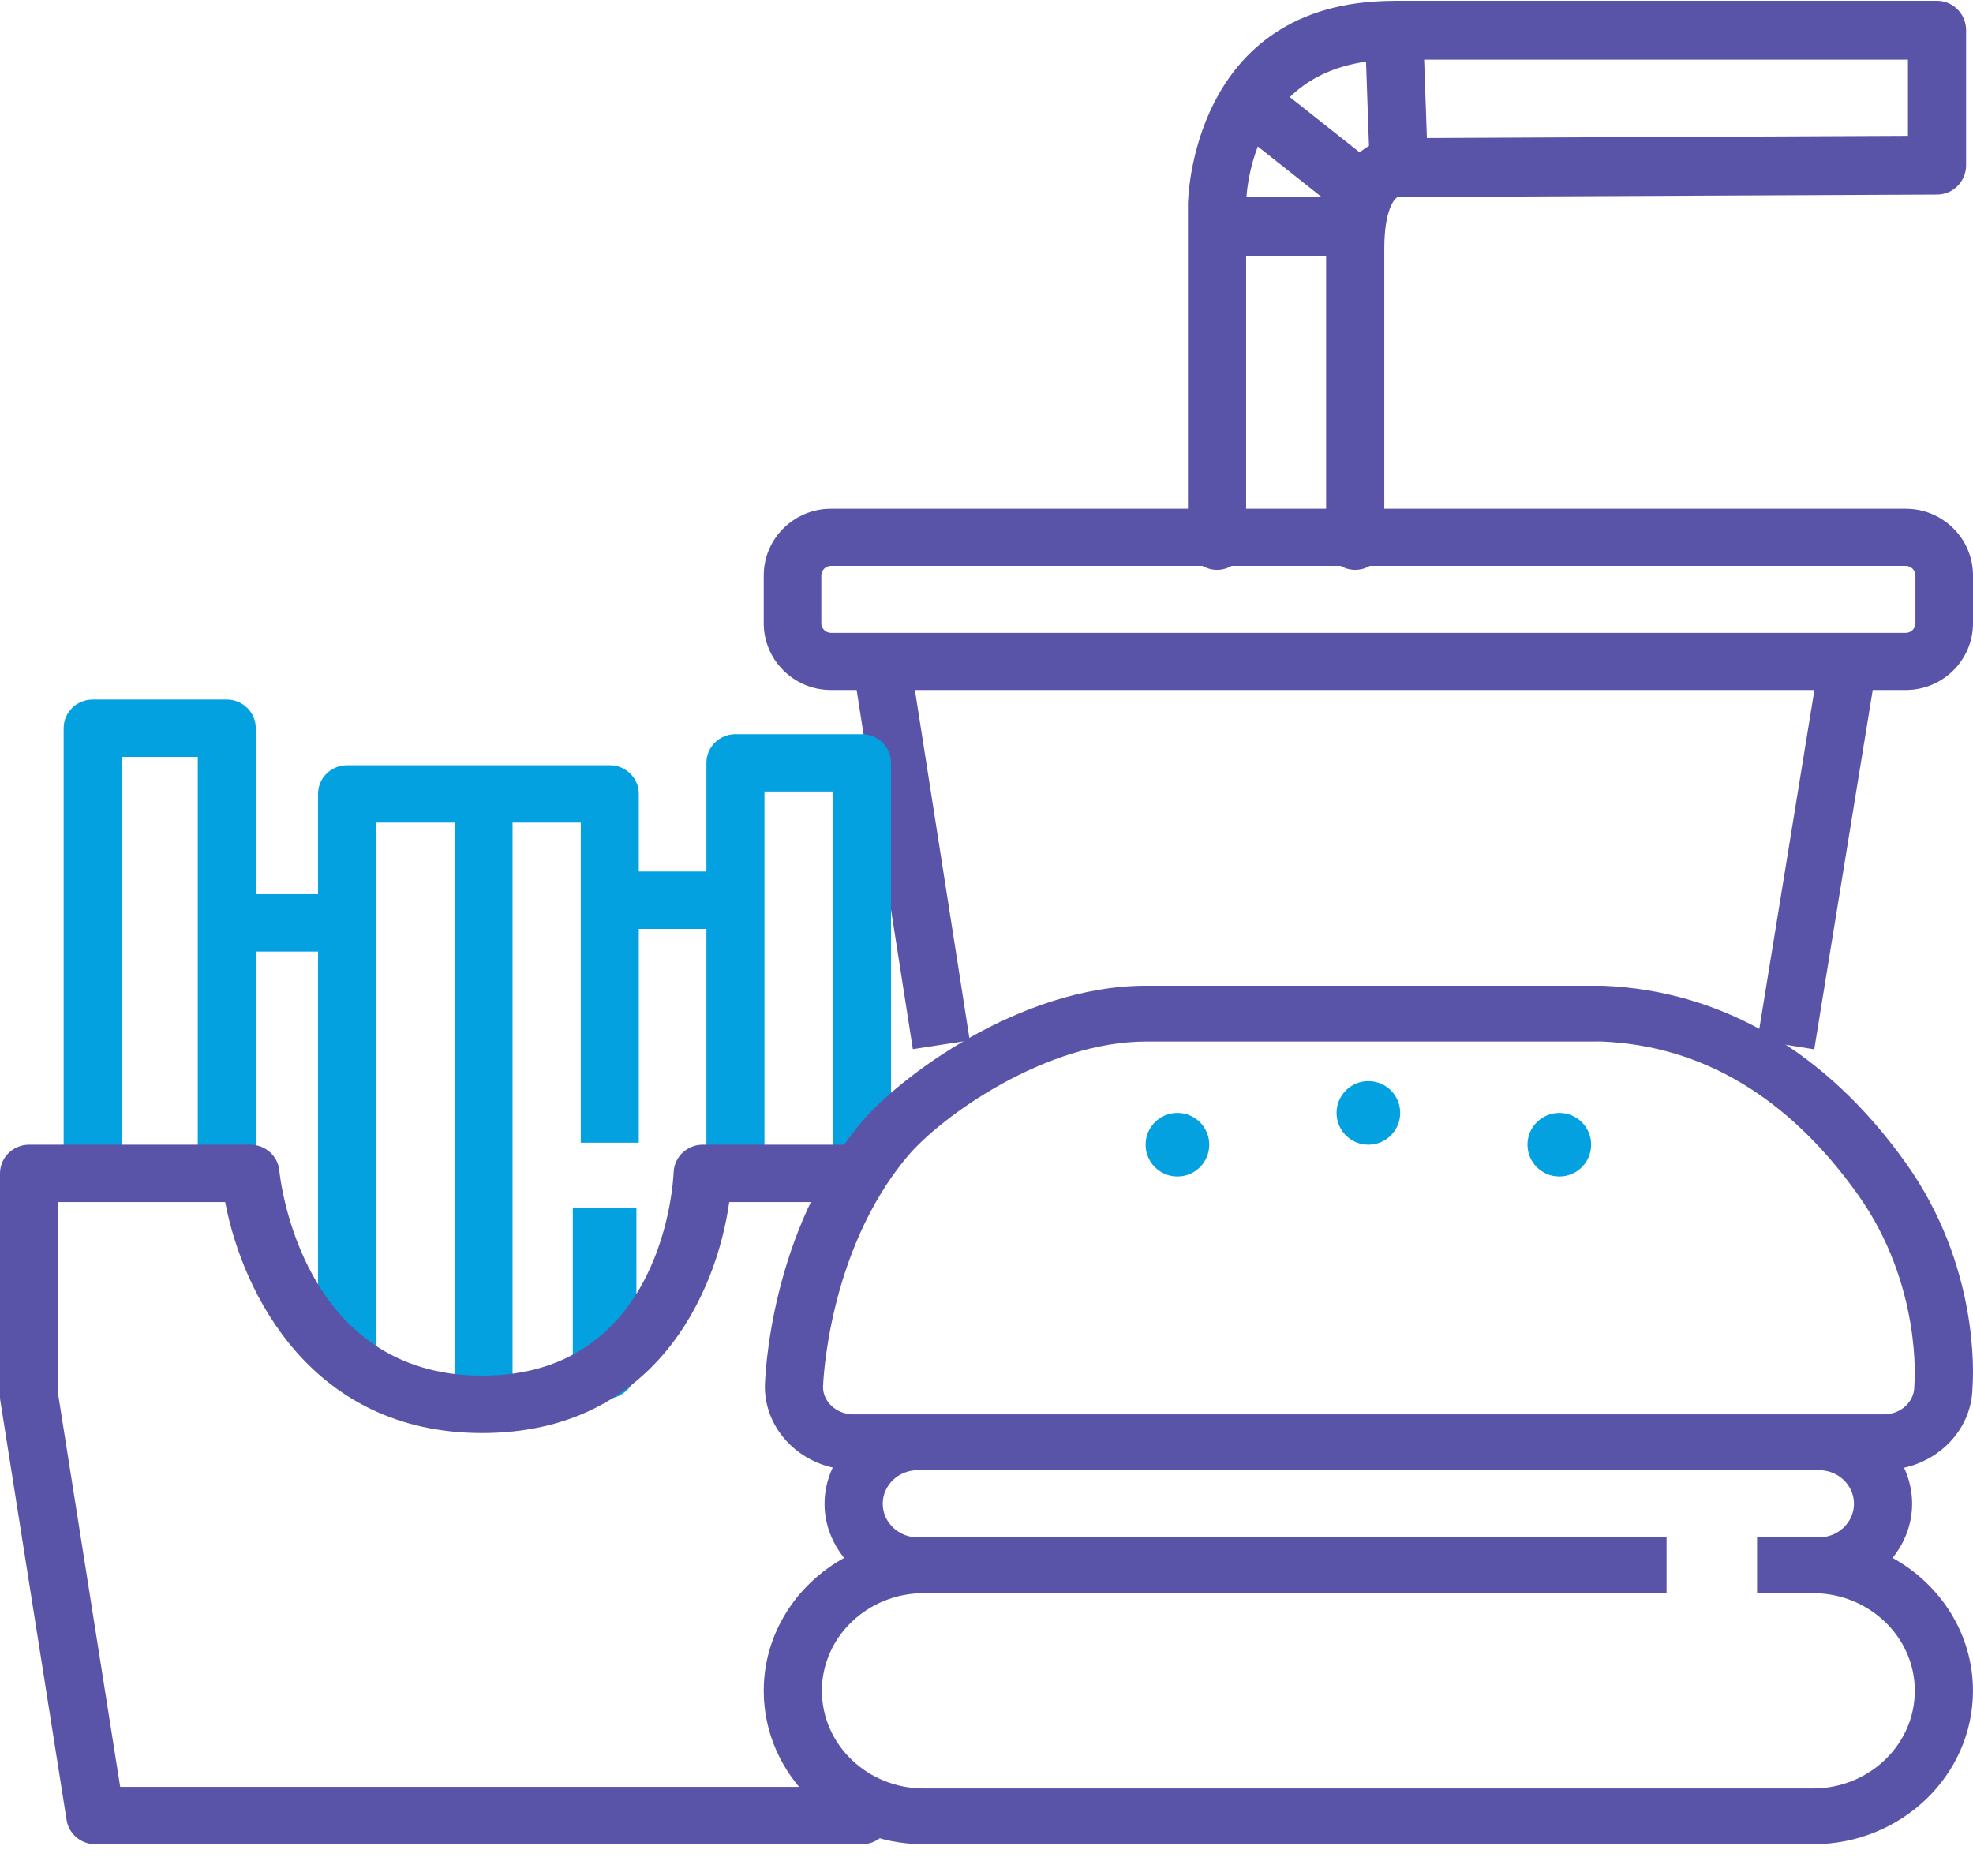
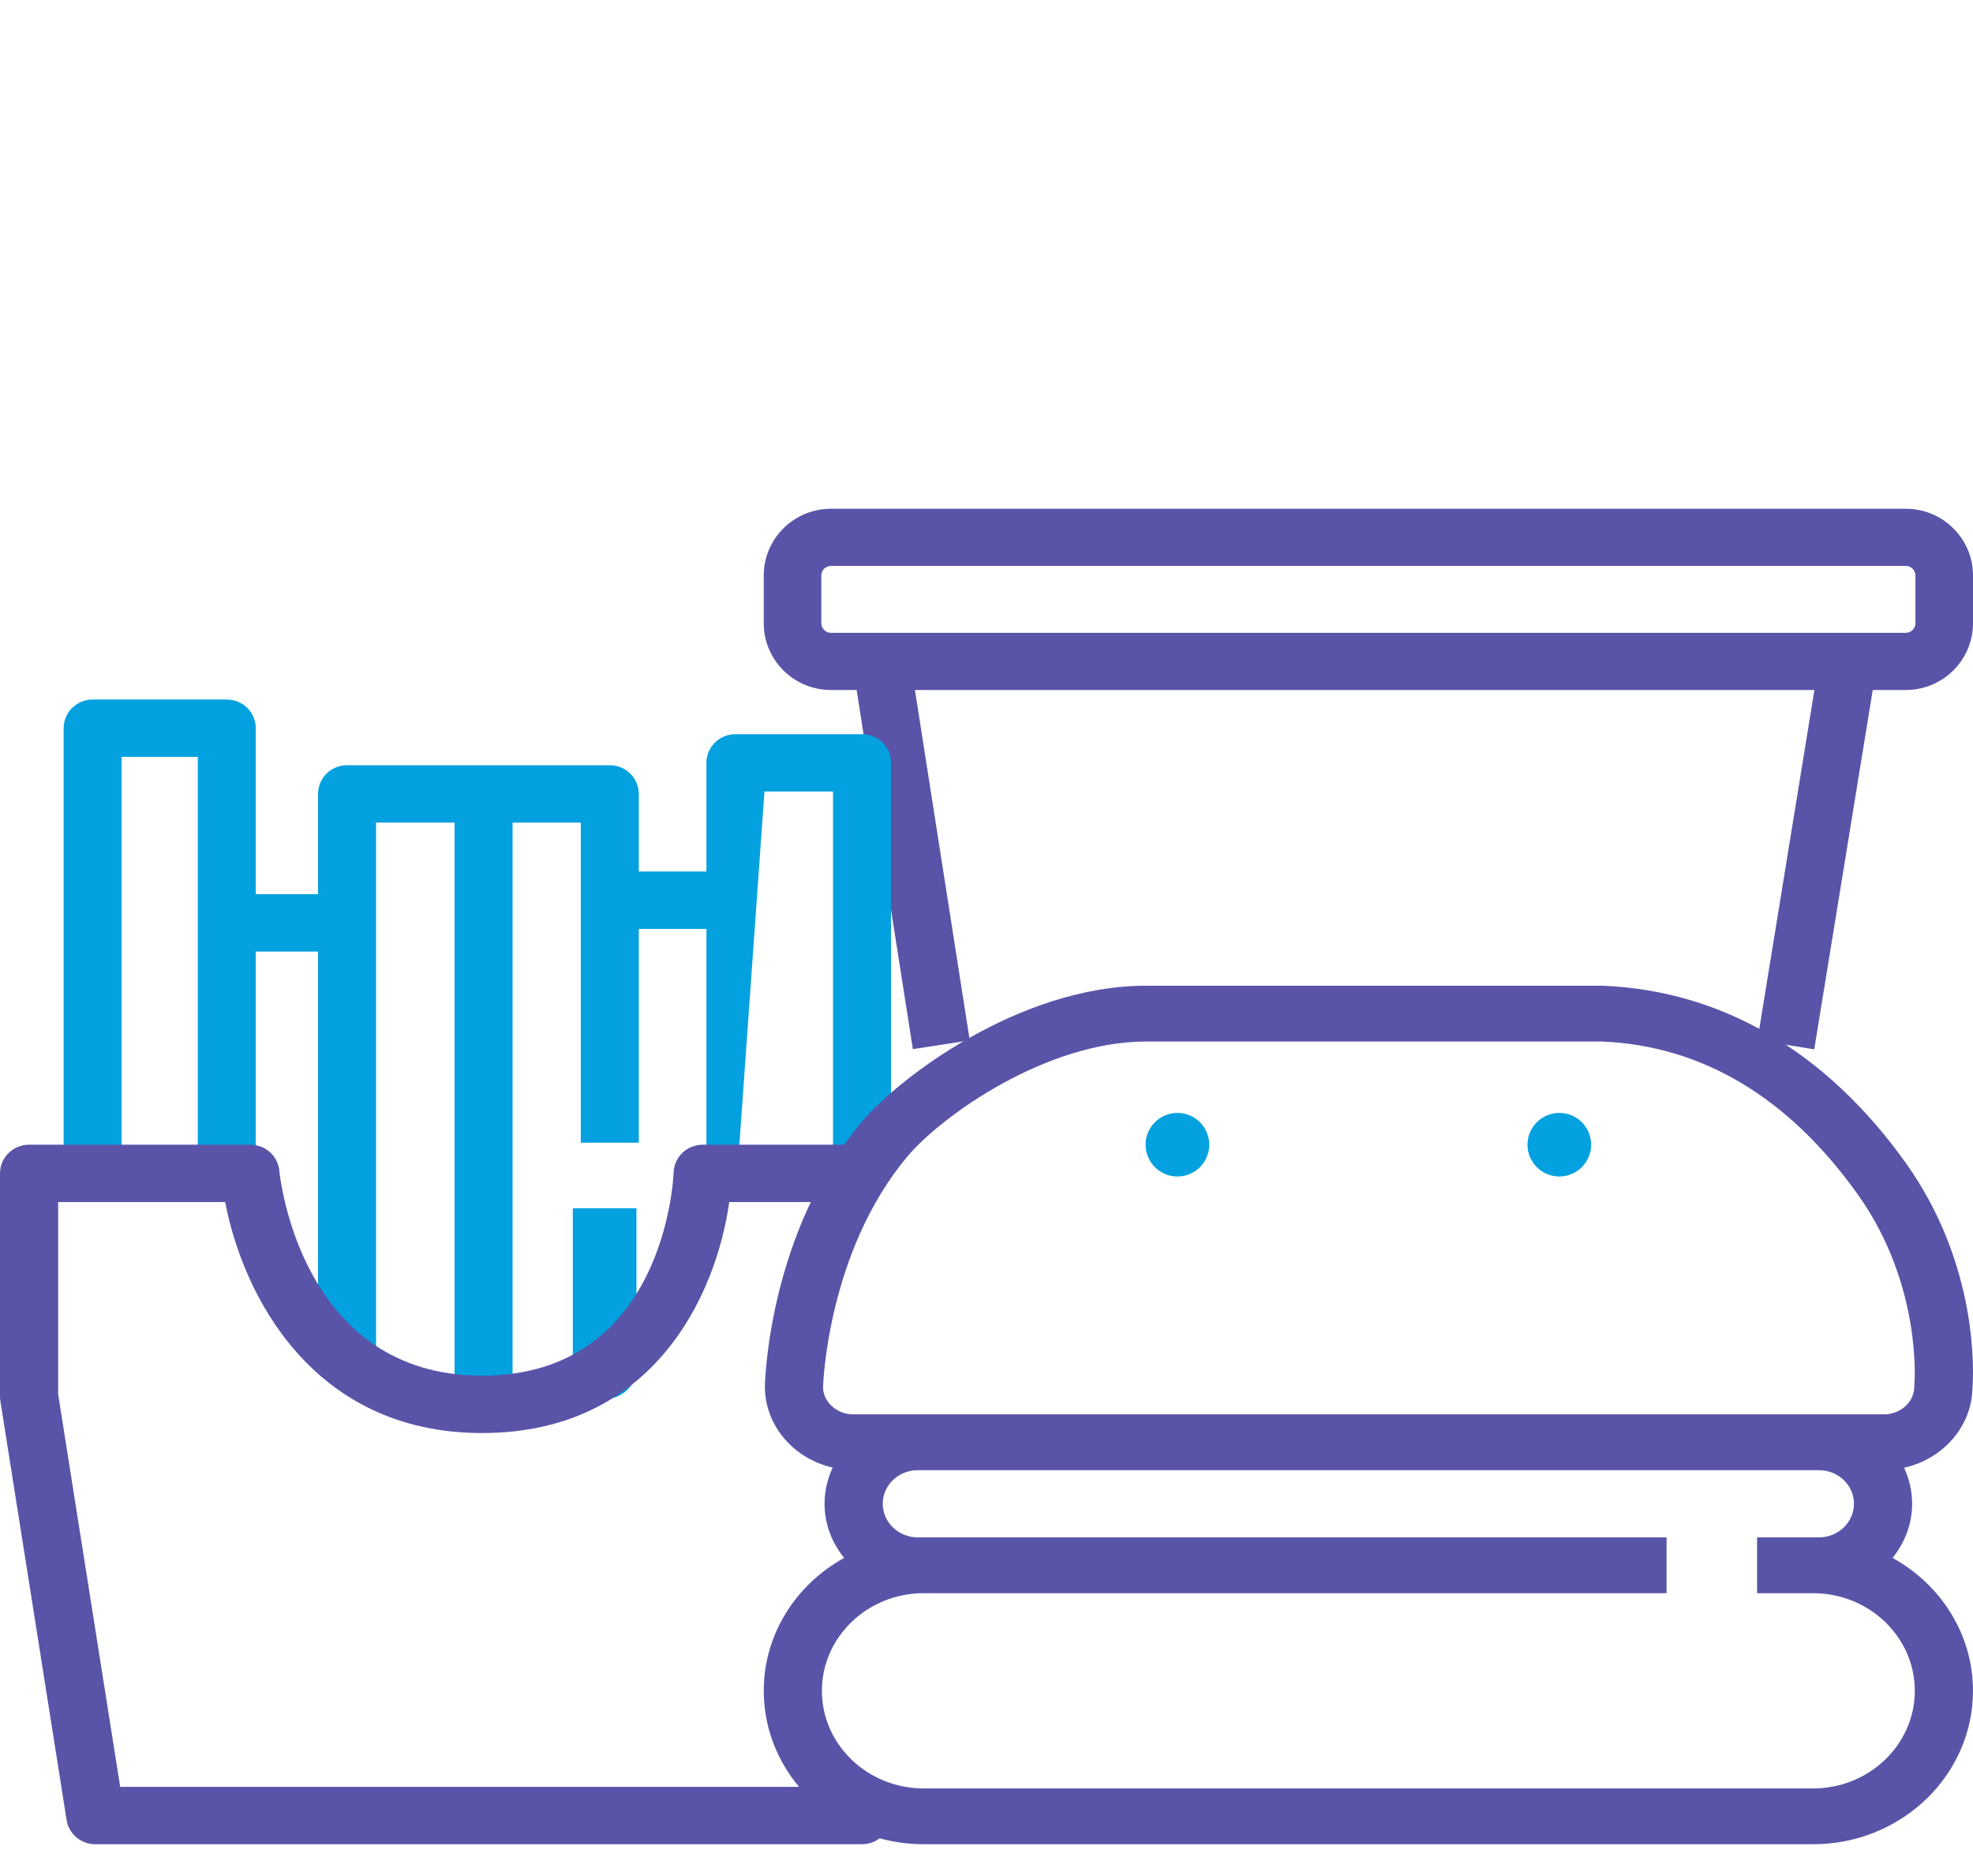
<svg xmlns="http://www.w3.org/2000/svg" xmlns:xlink="http://www.w3.org/1999/xlink" width="61px" height="58px" viewBox="0 0 61 58" version="1.1">
  <title>Page 1</title>
  <desc>Created with Sketch.</desc>
  <defs>
    <polygon id="path-1" points="0 0.247 27.323 0.247 27.323 21.882 0 21.882" />
  </defs>
  <g id="Domeinregistratie" stroke="none" stroke-width="1" fill="none" fill-rule="evenodd">
    <g transform="translate(-364, -2256)" id="Page-1">
      <g transform="translate(364, 2256)">
        <path d="M59.22,19.271 C59.22,19.431 59.084,19.565 58.923,19.565 L25.69,19.565 C25.529,19.565 25.393,19.431 25.393,19.271 L25.393,17.79 C25.393,17.63 25.529,17.495 25.69,17.495 L58.923,17.495 C59.084,17.495 59.22,17.63 59.22,17.79 L59.22,19.271 Z M58.923,15.729 L25.69,15.729 C24.545,15.729 23.613,16.654 23.613,17.79 L23.613,19.271 C23.613,20.407 24.545,21.332 25.69,21.332 L26.485,21.332 L28.223,32.435 L29.982,32.164 L28.287,21.332 L56.097,21.332 L54.336,32.159 L56.092,32.441 L57.9,21.332 L58.923,21.332 C60.068,21.332 61,20.407 61,19.271 L61,17.79 C61,16.654 60.068,15.729 58.923,15.729 Z" id="Fill-1" fill="#5954A8" />
        <g id="Group-5" transform="translate(36.403, 0)" fill="#5954A8">
-           <path d="M22.586,4.2 L7.713,4.268 L7.628,1.845 L22.586,1.845 L22.586,4.2 Z M5.634,4.711 L3.475,3.002 C4.015,2.476 4.768,2.056 5.831,1.907 L5.922,4.512 C5.827,4.565 5.731,4.632 5.634,4.711 Z M2.485,4.529 L4.46,6.092 L2.134,6.092 C2.157,5.778 2.235,5.181 2.485,4.529 Z M23.485,0.025 L6.696,0.025 C6.686,0.025 6.678,0.026 6.669,0.026 C6.667,0.027 6.665,0.026 6.663,0.026 C6.662,0.026 6.661,0.027 6.659,0.027 C0.398,0.051 0.325,6.257 0.325,6.319 L0.325,16.708 C0.325,17.21 0.728,17.618 1.224,17.618 C1.721,17.618 2.124,17.21 2.124,16.708 L2.124,7.912 L4.597,7.912 L4.597,16.708 C4.597,17.21 5,17.618 5.497,17.618 C5.993,17.618 6.396,17.21 6.396,16.708 L6.396,7.684 C6.396,6.464 6.72,6.122 6.816,6.091 C6.825,6.092 6.834,6.092 6.844,6.092 L6.845,6.092 L6.848,6.092 L6.85,6.092 L23.489,6.016 C23.985,6.014 24.384,5.607 24.384,5.106 L24.384,0.935 C24.384,0.433 23.982,0.025 23.485,0.025 Z" id="Fill-3" />
-         </g>
+           </g>
        <path d="M37.387,35.39 C37.387,35.932 36.946,36.373 36.403,36.373 C35.86,36.373 35.419,35.932 35.419,35.39 C35.419,34.847 35.86,34.407 36.403,34.407 C36.946,34.407 37.387,34.847 37.387,35.39" id="Fill-6" fill="#03A1DF" />
-         <path d="M43.29,34.407 C43.29,34.949 42.85,35.39 42.306,35.39 C41.763,35.39 41.323,34.949 41.323,34.407 C41.323,33.863 41.763,33.424 42.306,33.424 C42.85,33.424 43.29,33.863 43.29,34.407" id="Fill-8" fill="#03A1DF" />
        <path d="M49.194,35.39 C49.194,35.932 48.753,36.373 48.21,36.373 C47.667,36.373 47.226,35.932 47.226,35.39 C47.226,34.847 47.667,34.407 48.21,34.407 C48.753,34.407 49.194,34.847 49.194,35.39" id="Fill-10" fill="#03A1DF" />
        <g id="Group-14" transform="translate(0, 35.39)">
          <mask id="mask-2" fill="white">
            <use xlink:href="#path-1" />
          </mask>
          <g id="Clip-13" />
        </g>
        <path d="M17.71,37.356 L17.71,42.307 C17.71,42.83 18.15,43.254 18.694,43.254 C19.237,43.254 19.677,42.83 19.677,42.307 L19.677,37.356 L17.71,37.356 Z" id="Fill-15" fill="#03A1DF" />
-         <path d="M26.652,22.698 L22.738,22.698 C22.243,22.698 21.841,23.095 21.841,23.584 L21.841,26.944 L19.75,26.944 L19.75,24.544 C19.75,24.055 19.348,23.658 18.853,23.658 L10.73,23.658 C10.235,23.658 9.833,24.055 9.833,24.544 L9.833,27.646 L7.908,27.646 L7.908,22.513 C7.908,22.024 7.506,21.627 7.011,21.627 L2.864,21.627 C2.369,21.627 1.968,22.024 1.968,22.513 L1.968,35.66 C1.968,36.15 2.369,36.546 2.864,36.546 C3.359,36.546 3.761,36.15 3.761,35.66 L3.761,23.399 L6.115,23.399 L6.115,35.919 C6.115,36.408 6.516,36.805 7.011,36.805 C7.506,36.805 7.908,36.408 7.908,35.919 L7.908,29.419 L9.833,29.419 L9.833,41.966 C9.833,42.456 10.235,42.852 10.73,42.852 C11.224,42.852 11.626,42.456 11.626,41.966 L11.626,25.431 L14.054,25.431 L14.054,43.351 C14.054,43.84 14.456,44.237 14.951,44.237 C15.445,44.237 15.847,43.84 15.847,43.351 L15.847,25.431 L17.956,25.431 L17.956,35.328 L19.75,35.328 L19.75,28.718 L21.841,28.718 L21.841,36.214 C21.841,36.704 22.243,37.101 22.738,37.101 C23.233,37.101 23.635,36.704 23.635,36.214 L23.635,24.47 L25.755,24.47 L25.755,35.936 C25.755,36.425 26.157,36.822 26.652,36.822 C27.147,36.822 27.548,36.425 27.548,35.936 L27.548,23.584 C27.548,23.095 27.147,22.698 26.652,22.698" id="Fill-17" fill="#03A1DF" />
+         <path d="M26.652,22.698 L22.738,22.698 C22.243,22.698 21.841,23.095 21.841,23.584 L21.841,26.944 L19.75,26.944 L19.75,24.544 C19.75,24.055 19.348,23.658 18.853,23.658 L10.73,23.658 C10.235,23.658 9.833,24.055 9.833,24.544 L9.833,27.646 L7.908,27.646 L7.908,22.513 C7.908,22.024 7.506,21.627 7.011,21.627 L2.864,21.627 C2.369,21.627 1.968,22.024 1.968,22.513 L1.968,35.66 C1.968,36.15 2.369,36.546 2.864,36.546 C3.359,36.546 3.761,36.15 3.761,35.66 L3.761,23.399 L6.115,23.399 L6.115,35.919 C6.115,36.408 6.516,36.805 7.011,36.805 C7.506,36.805 7.908,36.408 7.908,35.919 L7.908,29.419 L9.833,29.419 L9.833,41.966 C9.833,42.456 10.235,42.852 10.73,42.852 C11.224,42.852 11.626,42.456 11.626,41.966 L11.626,25.431 L14.054,25.431 L14.054,43.351 C14.054,43.84 14.456,44.237 14.951,44.237 C15.445,44.237 15.847,43.84 15.847,43.351 L15.847,25.431 L17.956,25.431 L17.956,35.328 L19.75,35.328 L19.75,28.718 L21.841,28.718 L21.841,36.214 C21.841,36.704 22.243,37.101 22.738,37.101 L23.635,24.47 L25.755,24.47 L25.755,35.936 C25.755,36.425 26.157,36.822 26.652,36.822 C27.147,36.822 27.548,36.425 27.548,35.936 L27.548,23.584 C27.548,23.095 27.147,22.698 26.652,22.698" id="Fill-17" fill="#03A1DF" />
        <path d="M26.649,57.017 L2.947,57.017 C2.504,57.017 2.127,56.699 2.059,56.267 L0.011,43.31 C0.004,43.264 0,43.219 0,43.173 L0,36.277 C0,35.787 0.403,35.39 0.899,35.39 L7.742,35.39 C8.206,35.39 8.594,35.739 8.636,36.194 C8.662,36.452 9.326,42.53 14.904,42.53 L14.915,42.53 C20.521,42.522 20.818,36.499 20.827,36.243 C20.845,35.767 21.243,35.39 21.726,35.39 L26.287,35.39 C26.783,35.39 27.186,35.787 27.186,36.277 C27.186,36.766 26.783,37.163 26.287,37.163 L22.546,37.163 C22.146,40.023 20.211,44.297 14.917,44.304 L14.904,44.304 C9.648,44.304 7.504,40.01 6.962,37.163 L1.798,37.163 L1.798,43.105 L3.716,55.243 L26.649,55.243 C27.146,55.243 27.548,55.641 27.548,56.13 C27.548,56.62 27.146,57.017 26.649,57.017" id="Fill-12" fill="#5954A8" />
        <path d="M56.054,55.292 L28.559,55.292 C26.823,55.292 25.411,53.938 25.411,52.273 C25.411,50.609 26.823,49.255 28.559,49.255 L51.526,49.255 L51.526,47.53 L28.559,47.53 L28.376,47.53 C27.778,47.53 27.292,47.063 27.292,46.49 C27.292,45.917 27.778,45.452 28.376,45.452 L56.237,45.452 C56.834,45.452 57.32,45.917 57.32,46.49 C57.32,47.063 56.834,47.53 56.237,47.53 L56.054,47.53 L54.324,47.53 L54.324,49.255 L56.054,49.255 C57.789,49.255 59.201,50.609 59.201,52.273 C59.201,53.938 57.789,55.292 56.054,55.292 M25.446,42.883 C25.447,42.842 25.574,38.707 28.057,35.751 C29.098,34.512 32.328,32.2 35.432,32.2 L49.518,32.199 C52.624,32.328 55.287,33.916 57.432,36.919 C59.435,39.723 59.192,42.758 59.189,42.786 C59.187,42.812 59.186,42.838 59.186,42.864 C59.186,43.34 58.764,43.727 58.245,43.727 L56.237,43.727 L28.376,43.727 L26.387,43.727 C25.868,43.727 25.446,43.34 25.446,42.883 M58.514,48.165 C58.887,47.698 59.118,47.123 59.118,46.49 C59.118,46.094 59.028,45.719 58.869,45.377 C60.066,45.111 60.965,44.108 60.984,42.902 C61.016,42.475 61.189,39.126 58.915,35.944 C56.468,32.518 53.245,30.627 49.556,30.475 L35.432,30.475 C31.502,30.475 27.761,33.355 26.657,34.669 C23.781,38.093 23.652,42.654 23.648,42.864 C23.648,44.081 24.544,45.098 25.745,45.372 C25.586,45.715 25.493,46.092 25.493,46.49 C25.493,47.123 25.725,47.698 26.098,48.165 C24.615,48.984 23.613,50.517 23.613,52.273 C23.613,54.889 25.832,57.017 28.559,57.017 L56.054,57.017 C58.781,57.017 60.999,54.889 60.999,52.273 C60.999,50.517 59.997,48.984 58.514,48.165" id="Fill-19" fill="#5954A8" />
      </g>
    </g>
  </g>
</svg>